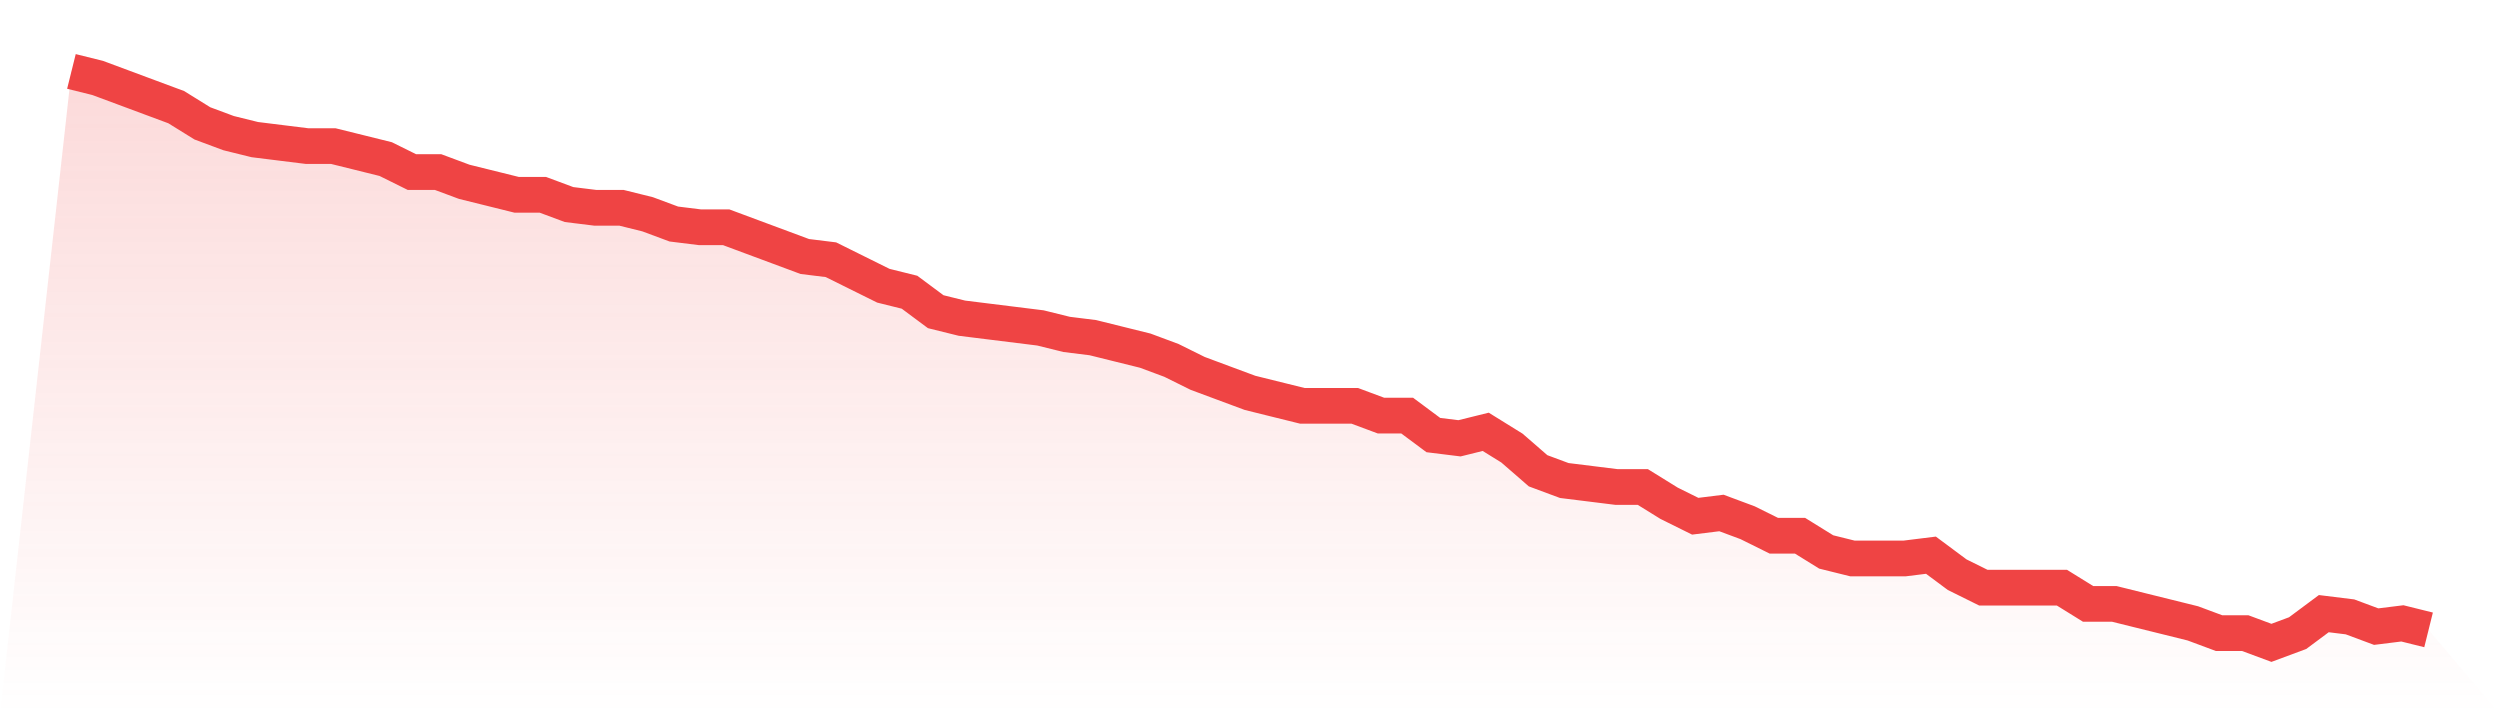
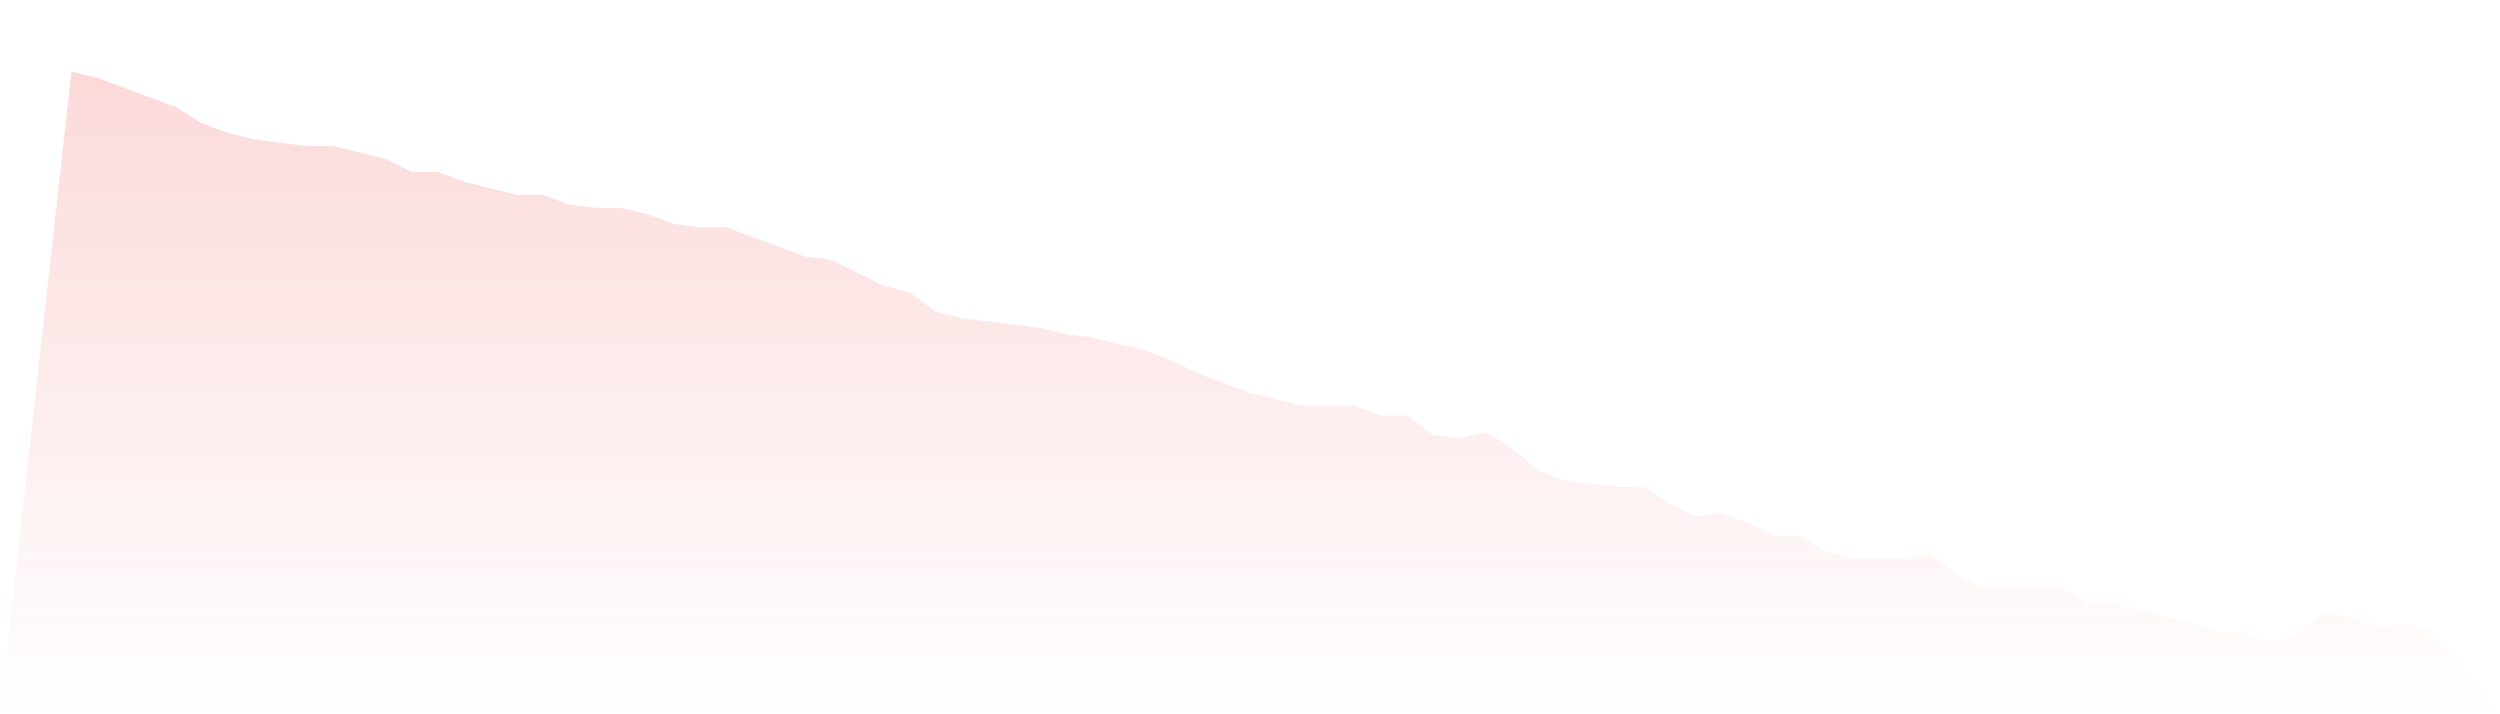
<svg xmlns="http://www.w3.org/2000/svg" viewBox="0 0 140 40">
  <defs>
    <linearGradient id="gradient" x1="0" x2="0" y1="0" y2="1">
      <stop offset="0%" stop-color="#ef4444" stop-opacity="0.2" />
      <stop offset="100%" stop-color="#ef4444" stop-opacity="0" />
    </linearGradient>
  </defs>
  <path d="M4,4 L4,4 L5.467,4.364 L6.933,4.909 L8.4,5.455 L9.867,6 L11.333,6.909 L12.8,7.455 L14.267,7.818 L15.733,8 L17.2,8.182 L18.667,8.182 L20.133,8.545 L21.6,8.909 L23.067,9.636 L24.533,9.636 L26,10.182 L27.467,10.545 L28.933,10.909 L30.4,10.909 L31.867,11.455 L33.333,11.636 L34.8,11.636 L36.267,12 L37.733,12.545 L39.2,12.727 L40.667,12.727 L42.133,13.273 L43.6,13.818 L45.067,14.364 L46.533,14.545 L48,15.273 L49.467,16 L50.933,16.364 L52.4,17.455 L53.867,17.818 L55.333,18 L56.8,18.182 L58.267,18.364 L59.733,18.727 L61.2,18.909 L62.667,19.273 L64.133,19.636 L65.6,20.182 L67.067,20.909 L68.533,21.455 L70,22 L71.467,22.364 L72.933,22.727 L74.4,22.727 L75.867,22.727 L77.333,23.273 L78.8,23.273 L80.267,24.364 L81.733,24.545 L83.2,24.182 L84.667,25.091 L86.133,26.364 L87.6,26.909 L89.067,27.091 L90.533,27.273 L92,27.273 L93.467,28.182 L94.933,28.909 L96.4,28.727 L97.867,29.273 L99.333,30 L100.8,30 L102.267,30.909 L103.733,31.273 L105.2,31.273 L106.667,31.273 L108.133,31.091 L109.6,32.182 L111.067,32.909 L112.533,32.909 L114,32.909 L115.467,32.909 L116.933,33.818 L118.4,33.818 L119.867,34.182 L121.333,34.545 L122.8,34.909 L124.267,35.455 L125.733,35.455 L127.2,36 L128.667,35.455 L130.133,34.364 L131.6,34.545 L133.067,35.091 L134.533,34.909 L136,35.273 L140,40 L0,40 z" fill="url(#gradient)" />
-   <path d="M4,4 L4,4 L5.467,4.364 L6.933,4.909 L8.4,5.455 L9.867,6 L11.333,6.909 L12.8,7.455 L14.267,7.818 L15.733,8 L17.2,8.182 L18.667,8.182 L20.133,8.545 L21.6,8.909 L23.067,9.636 L24.533,9.636 L26,10.182 L27.467,10.545 L28.933,10.909 L30.4,10.909 L31.867,11.455 L33.333,11.636 L34.8,11.636 L36.267,12 L37.733,12.545 L39.2,12.727 L40.667,12.727 L42.133,13.273 L43.6,13.818 L45.067,14.364 L46.533,14.545 L48,15.273 L49.467,16 L50.933,16.364 L52.4,17.455 L53.867,17.818 L55.333,18 L56.8,18.182 L58.267,18.364 L59.733,18.727 L61.2,18.909 L62.667,19.273 L64.133,19.636 L65.6,20.182 L67.067,20.909 L68.533,21.455 L70,22 L71.467,22.364 L72.933,22.727 L74.4,22.727 L75.867,22.727 L77.333,23.273 L78.8,23.273 L80.267,24.364 L81.733,24.545 L83.2,24.182 L84.667,25.091 L86.133,26.364 L87.6,26.909 L89.067,27.091 L90.533,27.273 L92,27.273 L93.467,28.182 L94.933,28.909 L96.4,28.727 L97.867,29.273 L99.333,30 L100.8,30 L102.267,30.909 L103.733,31.273 L105.2,31.273 L106.667,31.273 L108.133,31.091 L109.6,32.182 L111.067,32.909 L112.533,32.909 L114,32.909 L115.467,32.909 L116.933,33.818 L118.4,33.818 L119.867,34.182 L121.333,34.545 L122.8,34.909 L124.267,35.455 L125.733,35.455 L127.2,36 L128.667,35.455 L130.133,34.364 L131.6,34.545 L133.067,35.091 L134.533,34.909 L136,35.273" fill="none" stroke="#ef4444" stroke-width="2" />
</svg>